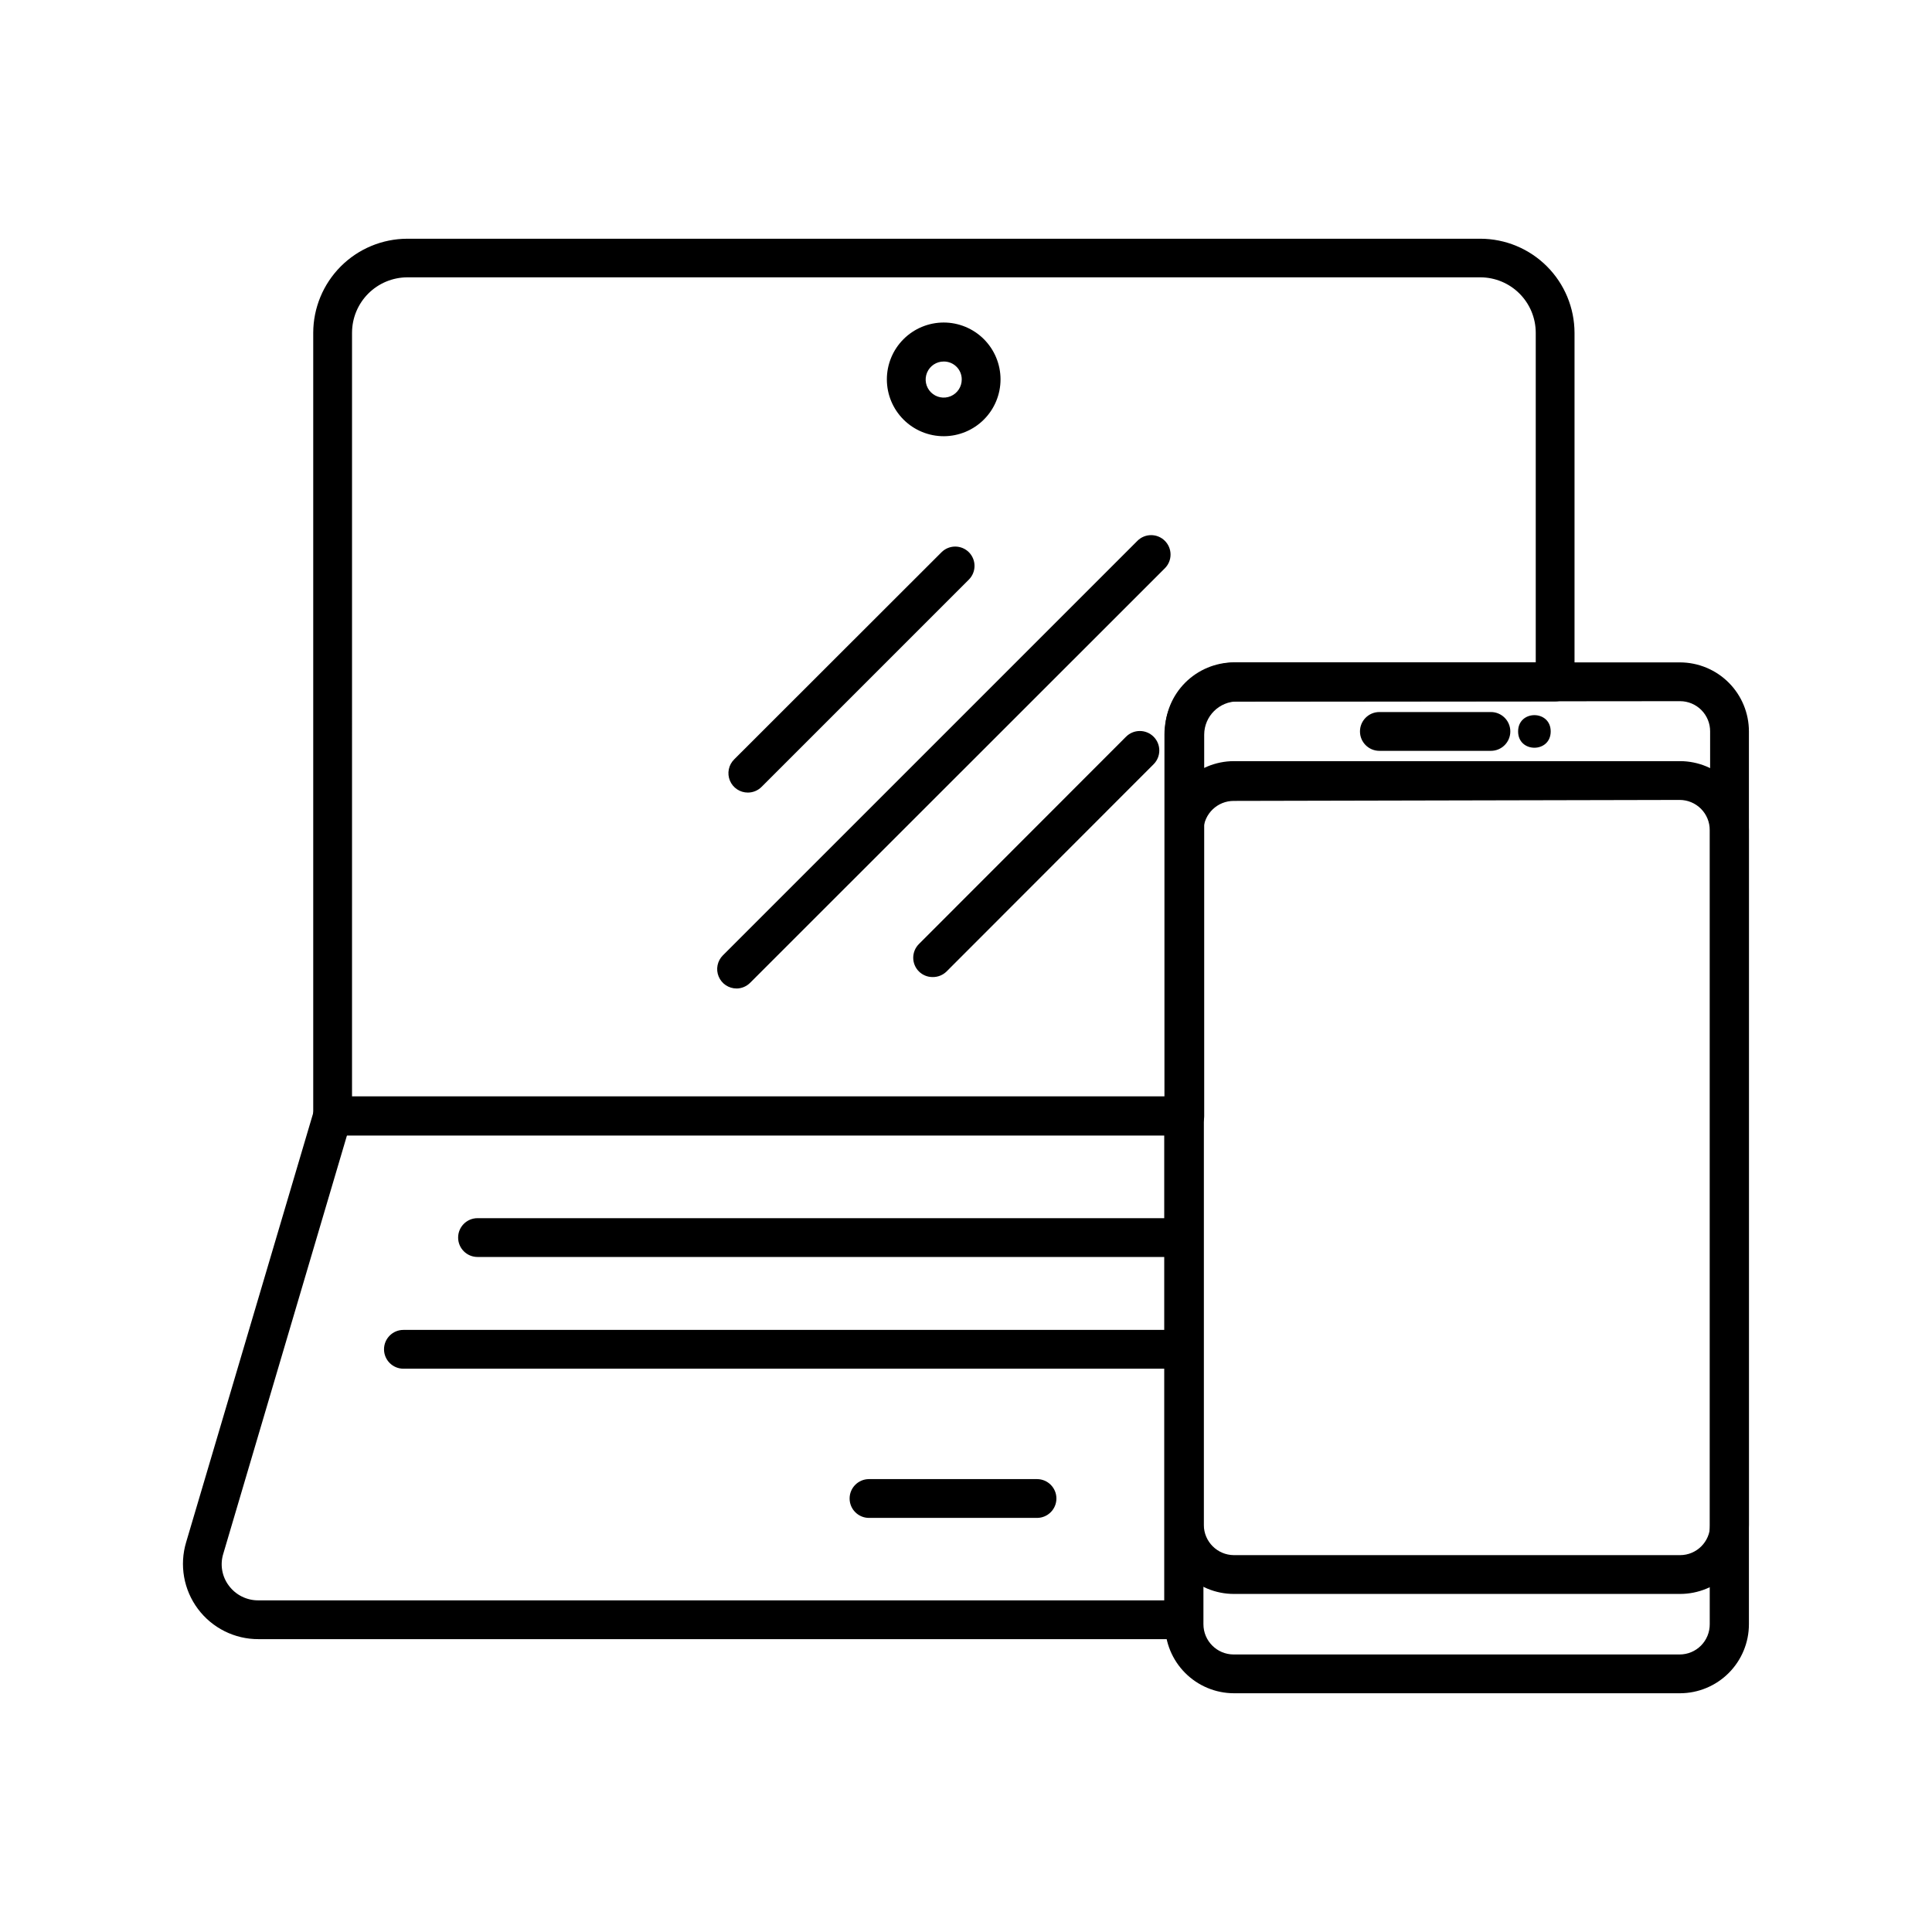
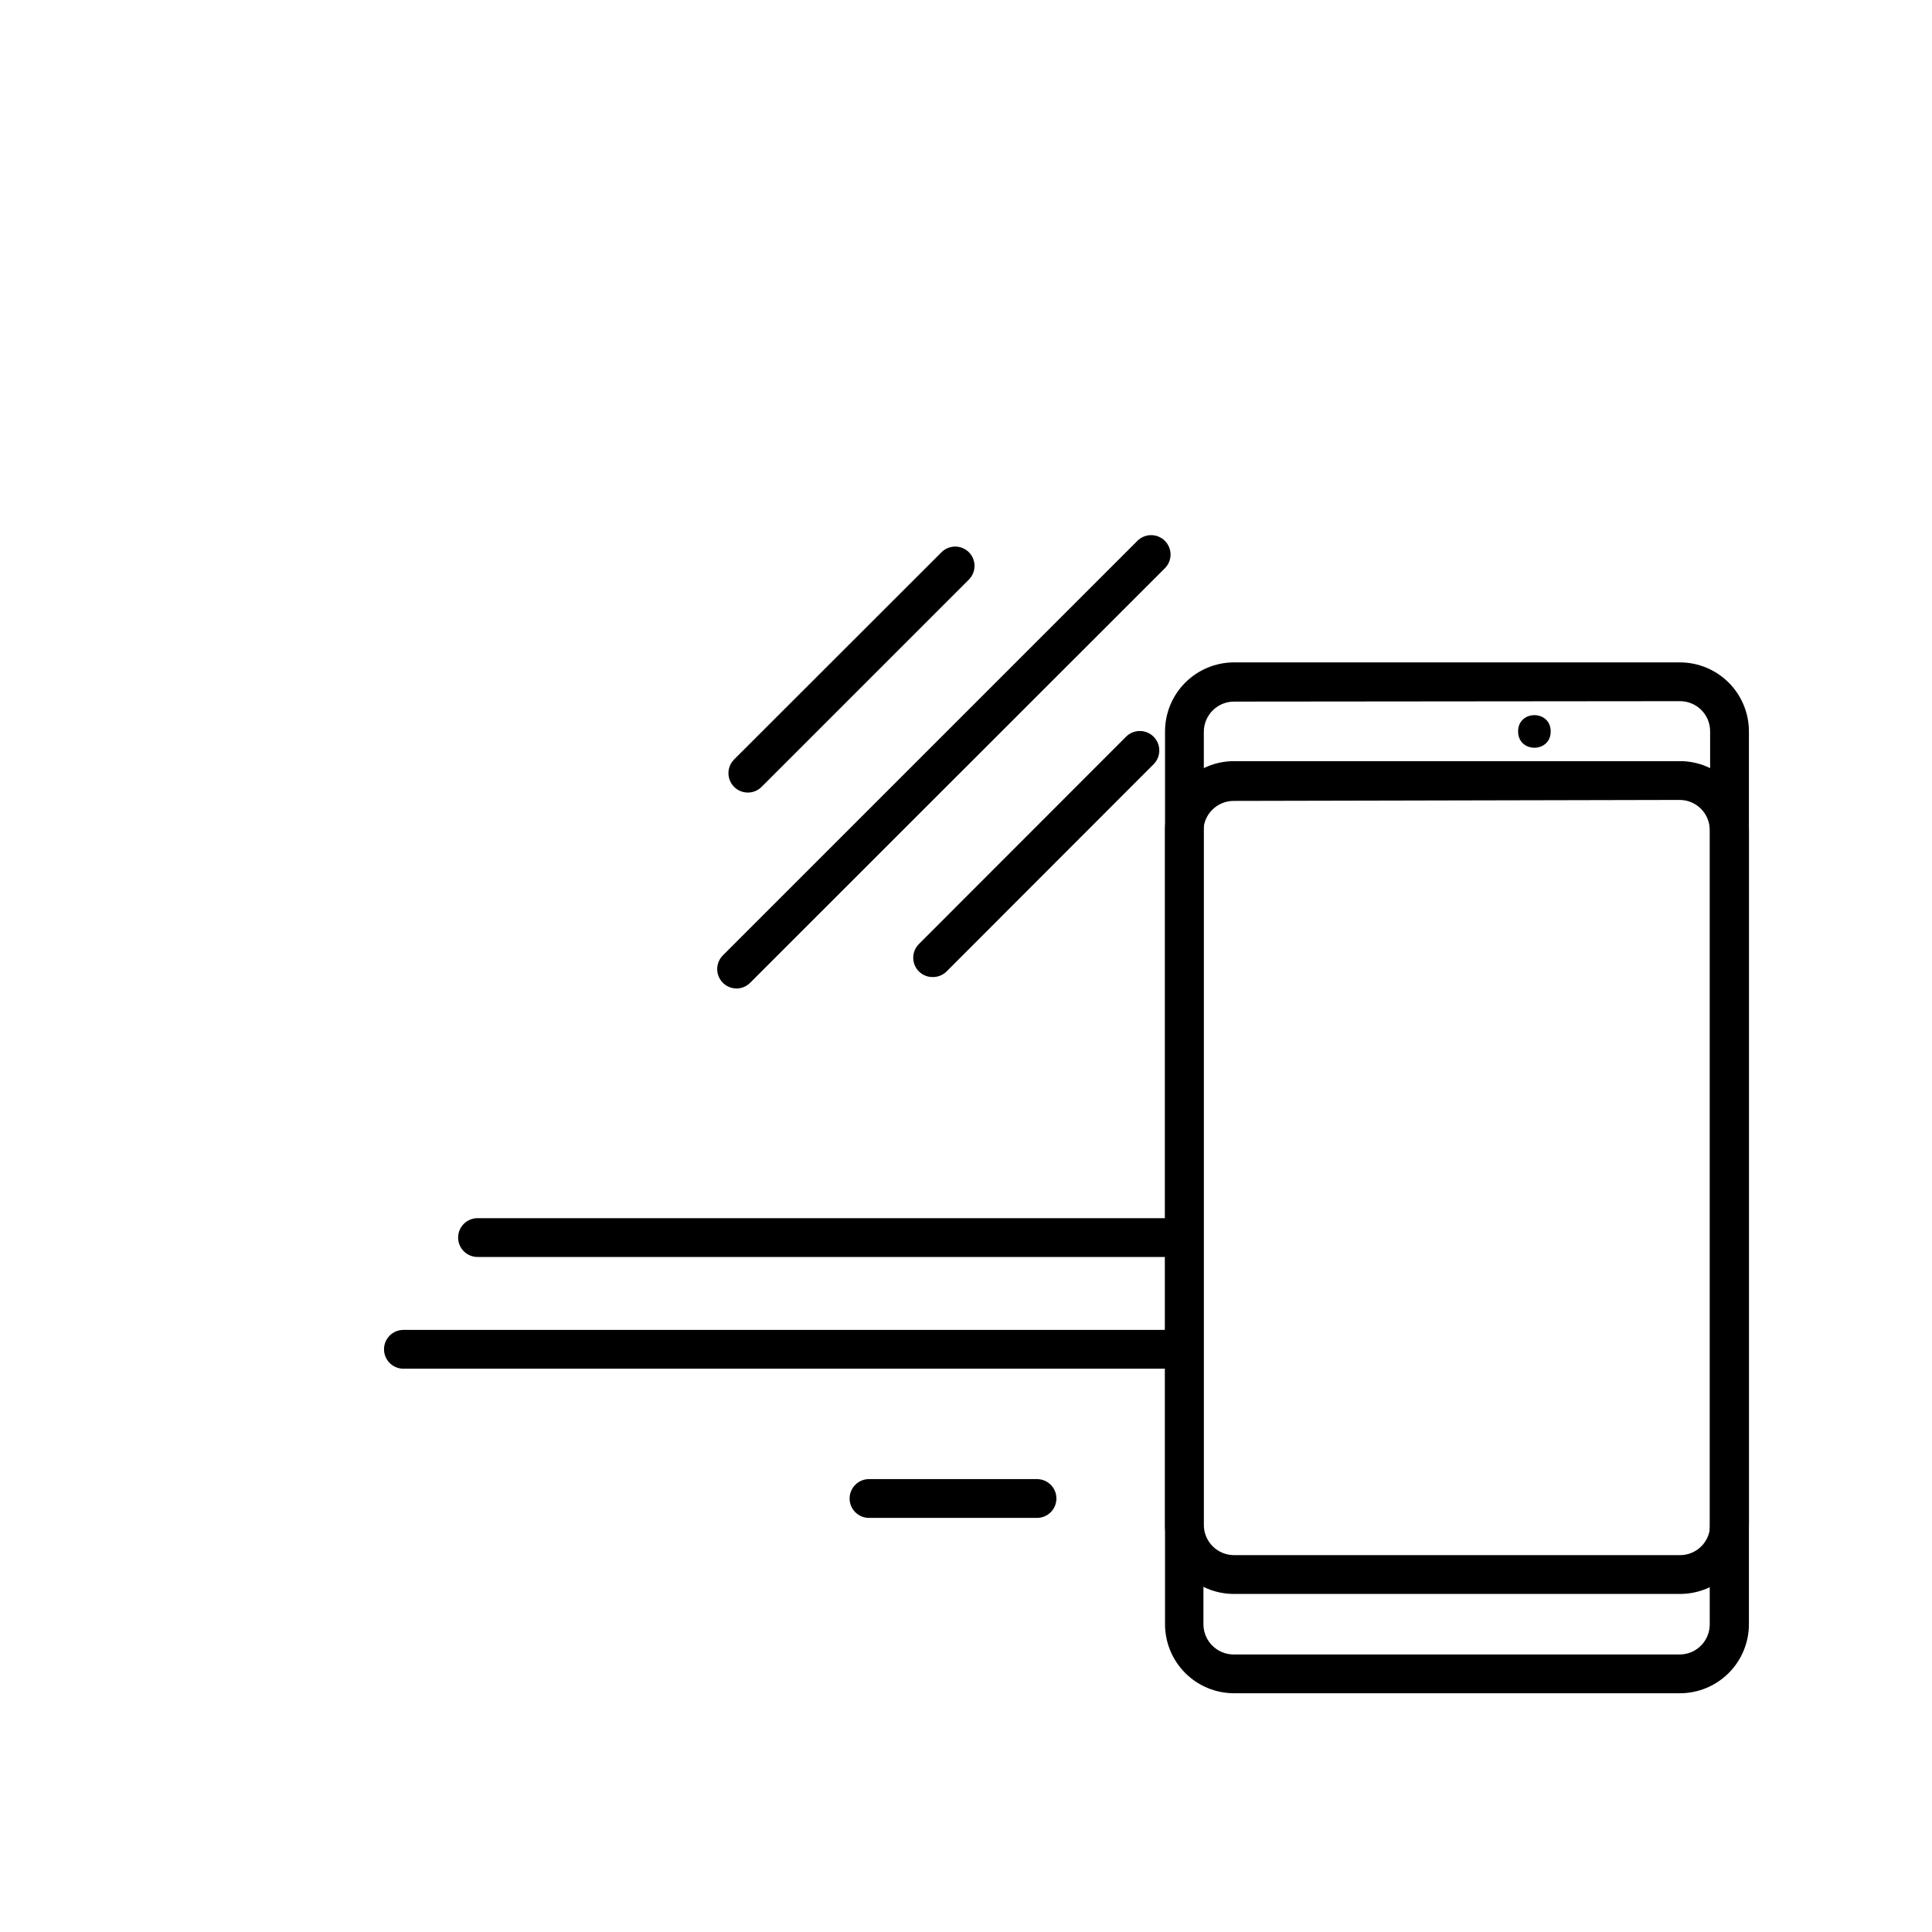
<svg xmlns="http://www.w3.org/2000/svg" fill="#000000" width="800px" height="800px" version="1.1" viewBox="144 144 512 512">
  <g>
    <path d="m453.46 506.72h-202.55c-2.836 0-5.141-2.301-5.141-5.141 0-2.84 2.305-5.141 5.141-5.141h202.55c2.84 0 5.141 2.301 5.141 5.141 0 2.84-2.301 5.141-5.141 5.141z" />
    <path d="m418.87 546.26h-44.574c-2.84 0-5.141-2.301-5.141-5.141 0-2.84 2.301-5.141 5.141-5.141h44.52c2.84 0 5.144 2.301 5.144 5.141 0 2.84-2.305 5.141-5.144 5.141z" />
    <path d="m453.46 477.11h-182.91c-2.84 0-5.141-2.301-5.141-5.141s2.301-5.141 5.141-5.141h182.91c2.84 0 5.141 2.301 5.141 5.141s-2.301 5.141-5.141 5.141z" />
-     <path d="m457.73 578.39h-245.22c-6.32 0.027-12.281-2.949-16.066-8.02-3.781-5.066-4.934-11.629-3.109-17.684l33.879-114.44c0.66-2.269 2.781-3.793 5.141-3.699h225.38c1.363 0 2.672 0.539 3.637 1.504 0.965 0.965 1.504 2.273 1.504 3.637v133.66c-0.055 2.797-2.34 5.039-5.141 5.035zm-221.73-133.66-32.801 110.94c-0.934 2.91-0.398 6.094 1.441 8.535 1.832 2.473 4.734 3.922 7.812 3.906h240.08v-123.38z" />
-     <path d="m394.14 259.6c-3.996 0.012-7.836-1.562-10.672-4.383-2.836-2.82-4.434-6.648-4.441-10.648-0.008-3.996 1.57-7.836 4.394-10.664 2.82-2.832 6.652-4.426 10.652-4.434 3.996-0.004 7.832 1.582 10.66 4.406 2.828 2.828 4.418 6.66 4.418 10.66 0 3.984-1.578 7.809-4.394 10.633-2.812 2.82-6.629 4.414-10.617 4.43zm0-19.793c-1.941-0.023-3.703 1.137-4.457 2.926-0.754 1.793-0.348 3.859 1.027 5.234 1.371 1.375 3.441 1.781 5.234 1.027 1.789-0.754 2.945-2.516 2.926-4.457 0-1.258-0.496-2.461-1.387-3.348-0.887-0.887-2.09-1.383-3.344-1.383z" />
    <path d="m342.21 354.04c-2.09 0.012-3.977-1.242-4.777-3.168-0.801-1.93-0.355-4.152 1.129-5.625l54.953-54.902c2.008-1.996 5.246-1.996 7.25 0 1.992 2.004 1.992 5.242 0 7.246l-54.906 54.906c-0.961 0.98-2.273 1.535-3.648 1.543z" />
    <path d="m339.23 405.96c-2.09 0.012-3.977-1.238-4.777-3.168-0.805-1.93-0.355-4.152 1.125-5.621l109.86-109.86c2.004-1.992 5.242-1.992 7.246 0 0.977 0.965 1.523 2.281 1.523 3.652 0 1.371-0.547 2.684-1.523 3.648l-109.86 109.81c-0.949 0.969-2.242 1.523-3.598 1.543z" />
    <path d="m391.16 402.93c-1.367 0.008-2.68-0.531-3.648-1.492-1.996-2.004-1.996-5.242 0-7.25l54.902-54.953c2.016-2.016 5.285-2.016 7.301 0 2.016 2.016 2.016 5.281 0 7.297l-54.852 54.906c-0.984 0.977-2.32 1.512-3.703 1.492z" />
-     <path d="m457.73 444.93h-225.58c-2.84 0-5.141-2.301-5.141-5.141v-207.59c0.012-6.609 2.644-12.941 7.316-17.617 4.672-4.672 11.008-7.305 17.617-7.316h284.39c6.609 0.012 12.941 2.644 17.613 7.316 4.676 4.676 7.305 11.008 7.32 17.617v92.535c0 1.363-0.543 2.672-1.508 3.637-0.961 0.965-2.269 1.504-3.633 1.504h-84.156c-4.863 0-8.816 3.93-8.844 8.793v101.12c0 1.41-0.574 2.758-1.594 3.731-1.023 0.969-2.398 1.48-3.805 1.41zm-220.44-10.281h215.3v-96.031c0.012-5.109 2.07-10 5.711-13.582 3.641-3.582 8.562-5.562 13.672-5.492h79.016v-87.395c-0.016-3.883-1.562-7.602-4.309-10.348-2.742-2.742-6.461-4.293-10.344-4.305h-284.39c-3.883 0.012-7.602 1.562-10.348 4.305-2.742 2.746-4.293 6.465-4.305 10.348z" />
    <path d="m589.23 592.73h-118.24 0.004c-4.848-0.012-9.488-1.945-12.91-5.379-3.422-3.43-5.34-8.078-5.34-12.922v-210.42c0-4.844 1.918-9.492 5.34-12.922 3.422-3.43 8.062-5.367 12.91-5.379h118.24-0.004c4.848 0.012 9.488 1.949 12.91 5.379 3.422 3.43 5.34 8.078 5.34 12.922v210.42c0 4.844-1.918 9.492-5.34 12.922-3.422 3.434-8.062 5.367-12.91 5.379zm-118.24-236.48h0.004c-4.352-0.031-7.934 3.414-8.074 7.762v210.42c0 4.41 3.562 7.992 7.969 8.02h118.24c2.121 0 4.156-0.848 5.652-2.352s2.328-3.547 2.316-5.668v-210.42c0.012-2.121-0.82-4.16-2.316-5.668-1.496-1.504-3.531-2.352-5.652-2.352z" />
-     <path d="m539.11 342.98h-29.562c-2.84 0-5.141-2.301-5.141-5.141s2.301-5.141 5.141-5.141h29.562c2.836 0 5.141 2.301 5.141 5.141s-2.305 5.141-5.141 5.141z" />
    <path d="m554.95 337.84c0 5.758-8.637 5.758-8.637 0s8.637-5.758 8.637 0" />
    <path d="m589.23 566.41h-118.24 0.004c-4.844 0-9.484-1.922-12.906-5.344-3.422-3.426-5.344-8.066-5.344-12.906v-210.32c0-4.844 1.918-9.492 5.34-12.922 3.422-3.43 8.062-5.363 12.91-5.379h118.24-0.004c4.848 0.016 9.488 1.949 12.91 5.379s5.34 8.078 5.34 12.922v210.32c0 4.84-1.922 9.48-5.344 12.906-3.422 3.422-8.066 5.344-12.906 5.344zm-118.24-236.48h0.004c-4.41 0.027-7.969 3.609-7.969 8.02v210.21c0.027 4.387 3.578 7.941 7.969 7.969h118.24-0.004c4.402 0 7.969-3.57 7.969-7.969v-210.32c0.016-2.121-0.82-4.16-2.316-5.668-1.496-1.504-3.527-2.352-5.652-2.352z" />
  </g>
</svg>